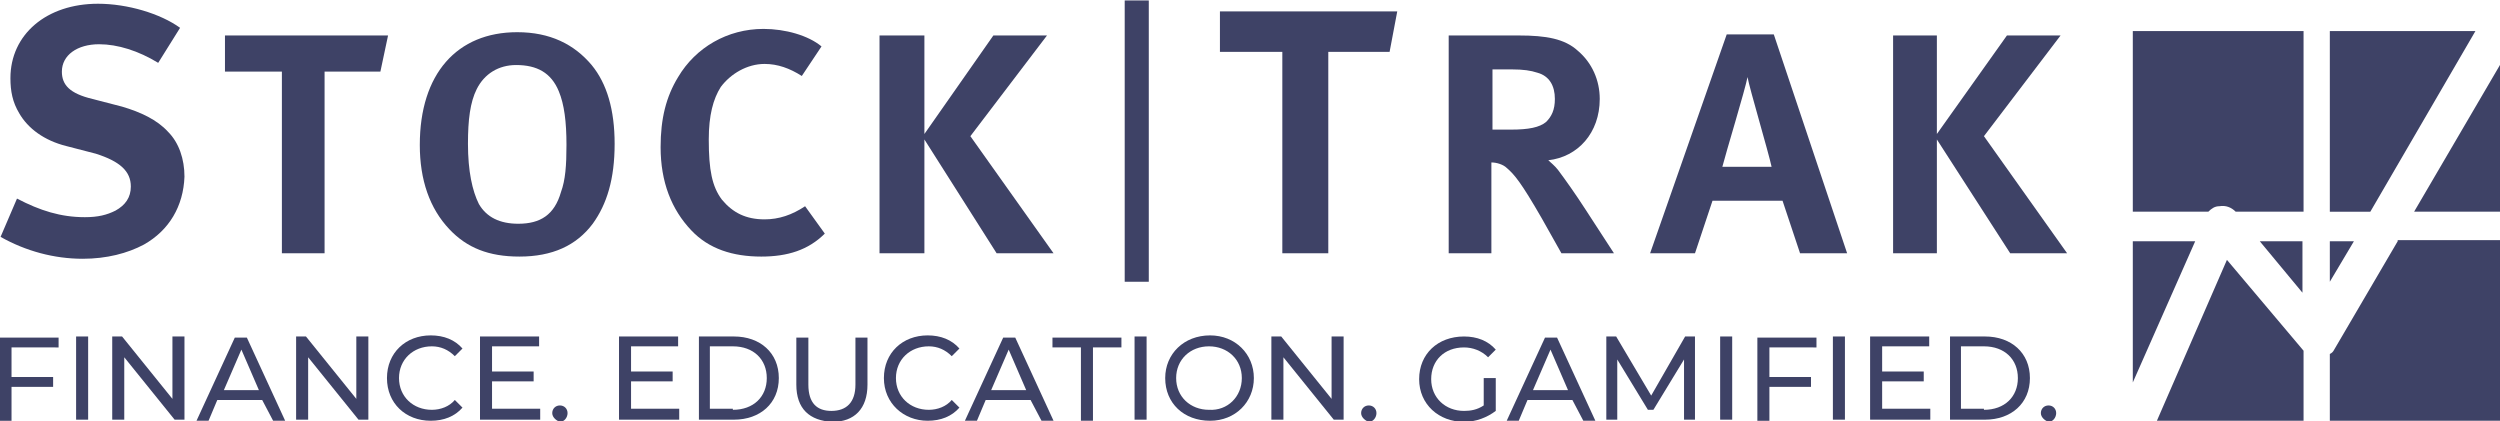
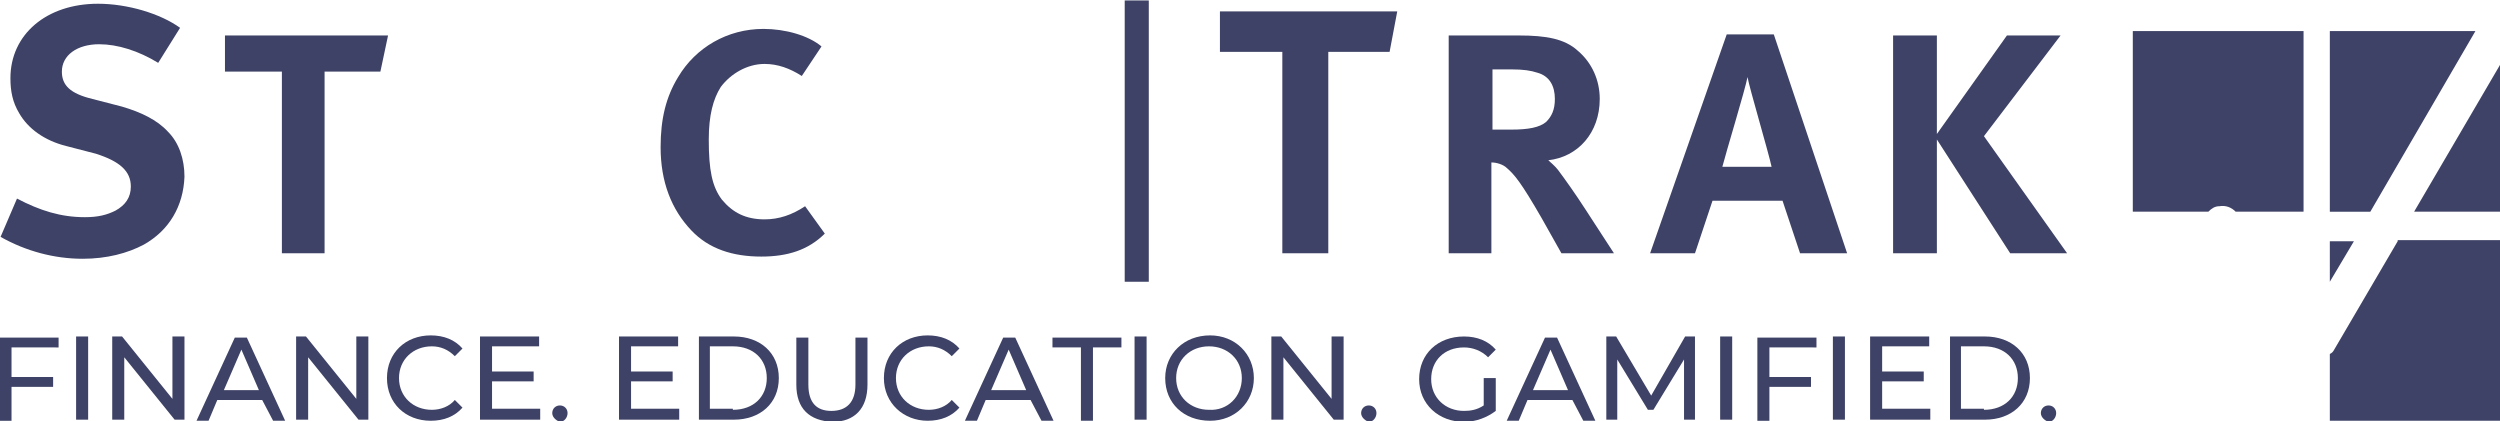
<svg xmlns="http://www.w3.org/2000/svg" version="1.1" id="Layer_1" x="0px" y="0px" viewBox="0 0 228.4 38.5" style="enable-background:new 0 0 228.4 38.5;" xml:space="preserve">
  <style type="text/css">
	.st0{fill:#3E4266;}
</style>
  <g id="Logo_2_" transform="translate(-1497.247 -1492.459)">
    <g>
      <g>
        <path class="st0" d="M1510.4,1514.8c-1.5,0.8-3.4,1.3-5.6,1.3c-2.6,0-5.2-0.7-7.5-2l1.5-3.5c2.1,1.1,4,1.7,6.2,1.7     c1.2,0,2-0.2,2.8-0.6c0.9-0.5,1.4-1.2,1.4-2.2c0-1.4-1-2.3-3.2-3l-2.7-0.7c-2-0.5-3.5-1.6-4.3-3c-0.6-1-0.8-2-0.8-3.2     c0-4,3.3-6.8,8-6.8c2.7,0,5.7,0.9,7.5,2.2l-2,3.2c-1.8-1.1-3.7-1.7-5.4-1.7c-2,0-3.4,1-3.4,2.5c0,1.2,0.7,2,2.8,2.5l2.7,0.7     c1.7,0.5,3.2,1.2,4.2,2.3c1,1,1.5,2.5,1.5,4.1C1514,1511.3,1512.7,1513.5,1510.4,1514.8z" />
        <polygon class="st0" points="1532,1499 1526.9,1499 1526.9,1515.6 1523,1515.6 1523,1499 1517.8,1499 1517.8,1495.7      1532.7,1495.7    " />
-         <path class="st0" d="M1538.3,1513.4c-1.8-1.9-2.7-4.5-2.7-7.7c0-6.5,3.4-10.3,8.9-10.3c3,0,5.2,1.1,6.8,3     c1.4,1.7,2.1,4.1,2.1,7.2c0,3.2-0.7,5.5-2,7.3c-1.5,2-3.7,3-6.7,3C1541.9,1515.9,1539.9,1515.1,1538.3,1513.4z M1548.5,1510     c0.4-1.1,0.5-2.4,0.5-4.3c0-2.1-0.2-3.7-0.7-4.9c-0.7-1.7-2-2.4-3.9-2.4c-1.6,0-2.9,0.8-3.6,2.2c-0.6,1.2-0.8,2.8-0.8,5     c0,2.5,0.4,4.3,1,5.5c0.7,1.2,1.9,1.8,3.6,1.8C1546.6,1512.9,1547.9,1512.1,1548.5,1510z" />
        <path class="st0" d="M1566.8,1515.9c-2.6,0-4.8-0.7-6.4-2.4c-1.8-1.9-2.8-4.4-2.8-7.6c0-2.6,0.5-4.6,1.6-6.4     c1.6-2.7,4.5-4.4,7.8-4.4c2,0,4.1,0.6,5.3,1.6l-1.8,2.7c-1.1-0.7-2.2-1.1-3.4-1.1c-1.6,0-3.1,0.9-4,2.1c-0.7,1.1-1.1,2.6-1.1,4.8     c0,2.8,0.3,4.3,1.2,5.5c1,1.2,2.2,1.8,3.9,1.8c1.3,0,2.5-0.4,3.7-1.2l1.8,2.5C1571.1,1515.3,1569.2,1515.9,1566.8,1515.9z" />
-         <polygon class="st0" points="1588.3,1515.6 1581.7,1505.2 1581.7,1515.6 1577.6,1515.6 1577.6,1495.7 1581.7,1495.7      1581.7,1504.7 1588,1495.7 1592.9,1495.7 1585.9,1504.9 1593.5,1515.6    " />
        <polygon class="st0" points="1624.2,1497.2 1618.6,1497.2 1618.6,1515.6 1614.4,1515.6 1614.4,1497.2 1608.7,1497.2      1608.7,1493.5 1624.9,1493.5    " />
        <path class="st0" d="M1639.9,1515.6l-1.8-3.2c-1.9-3.3-2.5-4-3.2-4.6c-0.3-0.3-0.9-0.5-1.4-0.5v8.3h-3.9v-19.9h6.4     c2.5,0,4.2,0.3,5.4,1.4c1.3,1.1,2,2.7,2,4.4c0,3.1-2,5.3-4.7,5.6c0.2,0.2,0.6,0.5,0.9,0.9c0.6,0.8,1.6,2.2,2.5,3.6l2.6,4H1639.9z      M1633.6,1498.8v5.5h1.7c1.6,0,2.6-0.2,3.2-0.7c0.5-0.5,0.8-1.1,0.8-2.1c0-1.2-0.5-2.1-1.6-2.4c-0.6-0.2-1.3-0.3-2.3-0.3H1633.6z     " />
        <path class="st0" d="M1661.7,1515.6l-1.6-4.8h-6.4l-1.6,4.8h-4.1l7-20h4.3l6.7,20H1661.7z M1656.9,1499.5c-0.2,1.1-2,7-2.3,8.2     h4.5C1658.8,1506.3,1657.1,1500.6,1656.9,1499.5z" />
        <polygon class="st0" points="1680.9,1515.6 1674.2,1505.2 1674.2,1515.6 1670.2,1515.6 1670.2,1495.7 1674.2,1495.7      1674.2,1504.7 1680.6,1495.7 1685.5,1495.7 1678.5,1504.9 1686.1,1515.6    " />
        <polyline class="st0" points="1600,1492.5 1600,1518.2 1602.2,1518.2 1602.2,1492.5    " />
        <g>
-           <path class="st0" d="M1716.3,1514.5l-5.8,9.9c-0.1,0.2-0.2,0.3-0.4,0.4v6.1h15.6v-16.5H1716.3z M1710.1,1514.5v3.7l2.2-3.7      H1710.1z" />
-           <path class="st0" d="M1694.3,1530.9h13.4v-6.4l-7-8.3L1694.3,1530.9z M1692.1,1514.5v12.9l5.7-12.9H1692.1z M1703.7,1514.5      l3.9,4.7v-4.7H1703.7z" />
+           <path class="st0" d="M1716.3,1514.5l-5.8,9.9c-0.1,0.2-0.2,0.3-0.4,0.4v6.1h15.6v-16.5H1716.3z M1710.1,1514.5v3.7l2.2-3.7      H1710.1" />
          <path class="st0" d="M1717.8,1511.8h7.9v-13.5L1717.8,1511.8z M1710.1,1495.3v16.5h3.7l9.6-16.5H1710.1z" />
          <path class="st0" d="M1700,1511.3c0.6-0.1,1.1,0.1,1.5,0.5h6.2v-16.5h-15.6v16.5h6.9C1699.3,1511.5,1699.6,1511.3,1700,1511.3z" />
        </g>
      </g>
      <g>
        <path class="st0" d="M1498.3,1524.2v2.7h3.8v0.9h-3.8v3.1h-1.1v-7.6h5.4v0.9H1498.3z" />
        <path class="st0" d="M1504.2,1523.2h1.1v7.6h-1.1V1523.2z" />
        <path class="st0" d="M1514.1,1523.2v7.6h-0.9l-4.6-5.7v5.7h-1.1v-7.6h0.9l4.6,5.7v-5.7H1514.1z" />
        <path class="st0" d="M1521.2,1529h-4.1l-0.8,1.9h-1.1l3.5-7.6h1.1l3.5,7.6h-1.1L1521.2,1529z M1520.9,1528.1l-1.6-3.7l-1.6,3.7     H1520.9z" />
        <path class="st0" d="M1530.9,1523.2v7.6h-0.9l-4.6-5.7v5.7h-1.1v-7.6h0.9l4.6,5.7v-5.7H1530.9z" />
        <path class="st0" d="M1532.6,1527c0-2.3,1.7-3.9,4-3.9c1.2,0,2.2,0.4,2.9,1.2l-0.7,0.7c-0.6-0.6-1.3-0.9-2.1-0.9     c-1.7,0-3,1.2-3,2.9c0,1.7,1.3,2.9,3,2.9c0.8,0,1.6-0.3,2.1-0.9l0.7,0.7c-0.7,0.8-1.7,1.2-2.9,1.2     C1534.3,1530.9,1532.6,1529.3,1532.6,1527z" />
        <path class="st0" d="M1546.6,1529.9v0.9h-5.5v-7.6h5.4v0.9h-4.3v2.3h3.8v0.9h-3.8v2.5H1546.6z" />
        <path class="st0" d="M1547.7,1530.2c0-0.4,0.3-0.7,0.7-0.7c0.4,0,0.7,0.3,0.7,0.7s-0.3,0.8-0.7,0.8     C1548.1,1530.9,1547.7,1530.6,1547.7,1530.2z" />
        <path class="st0" d="M1559.3,1529.9v0.9h-5.5v-7.6h5.4v0.9h-4.3v2.3h3.8v0.9h-3.8v2.5H1559.3z" />
        <path class="st0" d="M1561.1,1523.2h3.2c2.4,0,4.1,1.5,4.1,3.8c0,2.3-1.7,3.8-4.1,3.8h-3.2V1523.2z M1564.2,1529.9     c1.9,0,3.1-1.2,3.1-2.9c0-1.7-1.2-2.9-3.1-2.9h-2.1v5.7H1564.2z" />
        <path class="st0" d="M1570,1527.6v-4.3h1.1v4.3c0,1.7,0.8,2.4,2.1,2.4c1.4,0,2.2-0.8,2.2-2.4v-4.3h1.1v4.3c0,2.2-1.2,3.4-3.2,3.4     C1571.2,1530.9,1570,1529.8,1570,1527.6z" />
        <path class="st0" d="M1578,1527c0-2.3,1.7-3.9,4-3.9c1.2,0,2.2,0.4,2.9,1.2l-0.7,0.7c-0.6-0.6-1.3-0.9-2.1-0.9     c-1.7,0-3,1.2-3,2.9c0,1.7,1.3,2.9,3,2.9c0.8,0,1.6-0.3,2.1-0.9l0.7,0.7c-0.7,0.8-1.7,1.2-2.9,1.2     C1579.8,1530.9,1578,1529.3,1578,1527z" />
        <path class="st0" d="M1591.4,1529h-4.1l-0.8,1.9h-1.1l3.5-7.6h1.1l3.5,7.6h-1.1L1591.4,1529z M1591,1528.1l-1.6-3.7l-1.6,3.7     H1591z" />
        <path class="st0" d="M1596,1524.2h-2.6v-0.9h6.3v0.9h-2.6v6.7h-1.1V1524.2z" />
        <path class="st0" d="M1600.9,1523.2h1.1v7.6h-1.1V1523.2z" />
        <path class="st0" d="M1603.7,1527c0-2.2,1.7-3.9,4.1-3.9c2.3,0,4,1.7,4,3.9c0,2.2-1.7,3.9-4,3.9     C1605.4,1530.9,1603.7,1529.3,1603.7,1527z M1610.7,1527c0-1.7-1.3-2.9-3-2.9c-1.7,0-3,1.2-3,2.9c0,1.7,1.3,2.9,3,2.9     C1609.4,1530,1610.7,1528.7,1610.7,1527z" />
        <path class="st0" d="M1620,1523.2v7.6h-0.9l-4.6-5.7v5.7h-1.1v-7.6h0.9l4.6,5.7v-5.7H1620z" />
        <path class="st0" d="M1621.6,1530.2c0-0.4,0.3-0.7,0.7-0.7c0.4,0,0.7,0.3,0.7,0.7s-0.3,0.8-0.7,0.8     C1622,1530.9,1621.6,1530.6,1621.6,1530.2z" />
        <path class="st0" d="M1632.9,1527h1v3c-0.8,0.6-1.8,1-2.9,1c-2.3,0-4.1-1.6-4.1-3.9s1.7-3.9,4.1-3.9c1.2,0,2.2,0.4,2.9,1.2     l-0.7,0.7c-0.6-0.6-1.4-0.9-2.2-0.9c-1.8,0-3,1.2-3,2.9c0,1.7,1.3,2.9,3,2.9c0.6,0,1.2-0.1,1.8-0.5V1527z" />
        <path class="st0" d="M1640.9,1529h-4.1l-0.8,1.9h-1.1l3.5-7.6h1.1l3.5,7.6h-1.1L1640.9,1529z M1640.5,1528.1l-1.6-3.7l-1.6,3.7     H1640.5z" />
        <path class="st0" d="M1651.1,1530.9l0-5.6l-2.8,4.6h-0.5l-2.8-4.6v5.5h-1v-7.6h0.9l3.2,5.4l3.1-5.4h0.9l0,7.6H1651.1z" />
        <path class="st0" d="M1654.4,1523.2h1.1v7.6h-1.1V1523.2z" />
        <path class="st0" d="M1658.9,1524.2v2.7h3.8v0.9h-3.8v3.1h-1.1v-7.6h5.4v0.9H1658.9z" />
        <path class="st0" d="M1664.7,1523.2h1.1v7.6h-1.1V1523.2z" />
        <path class="st0" d="M1673.6,1529.9v0.9h-5.5v-7.6h5.4v0.9h-4.3v2.3h3.8v0.9h-3.8v2.5H1673.6z" />
        <path class="st0" d="M1675.4,1523.2h3.2c2.4,0,4.1,1.5,4.1,3.8c0,2.3-1.7,3.8-4.1,3.8h-3.2V1523.2z M1678.5,1529.9     c1.9,0,3.1-1.2,3.1-2.9c0-1.7-1.2-2.9-3.1-2.9h-2.1v5.7H1678.5z" />
        <path class="st0" d="M1683.7,1530.2c0-0.4,0.3-0.7,0.7-0.7c0.4,0,0.7,0.3,0.7,0.7s-0.3,0.8-0.7,0.8     C1684.1,1530.9,1683.7,1530.6,1683.7,1530.2z" />
      </g>
    </g>
  </g>
</svg>